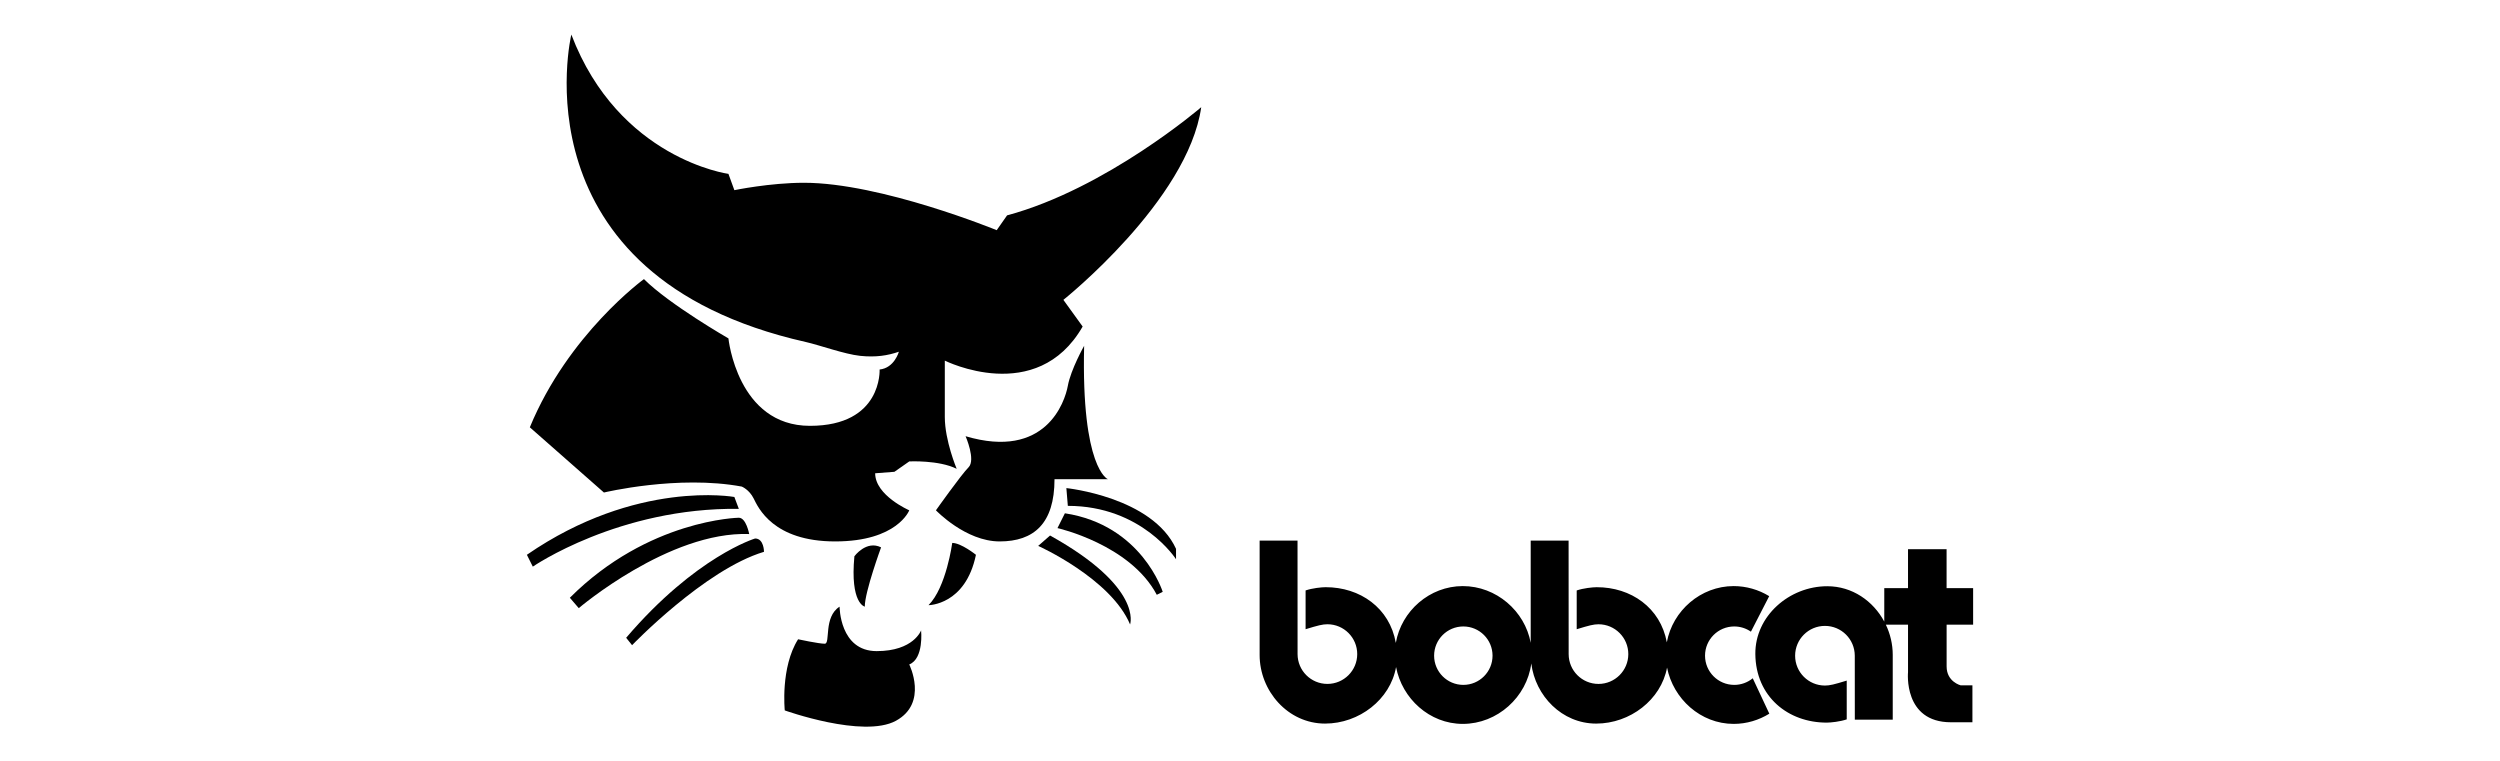
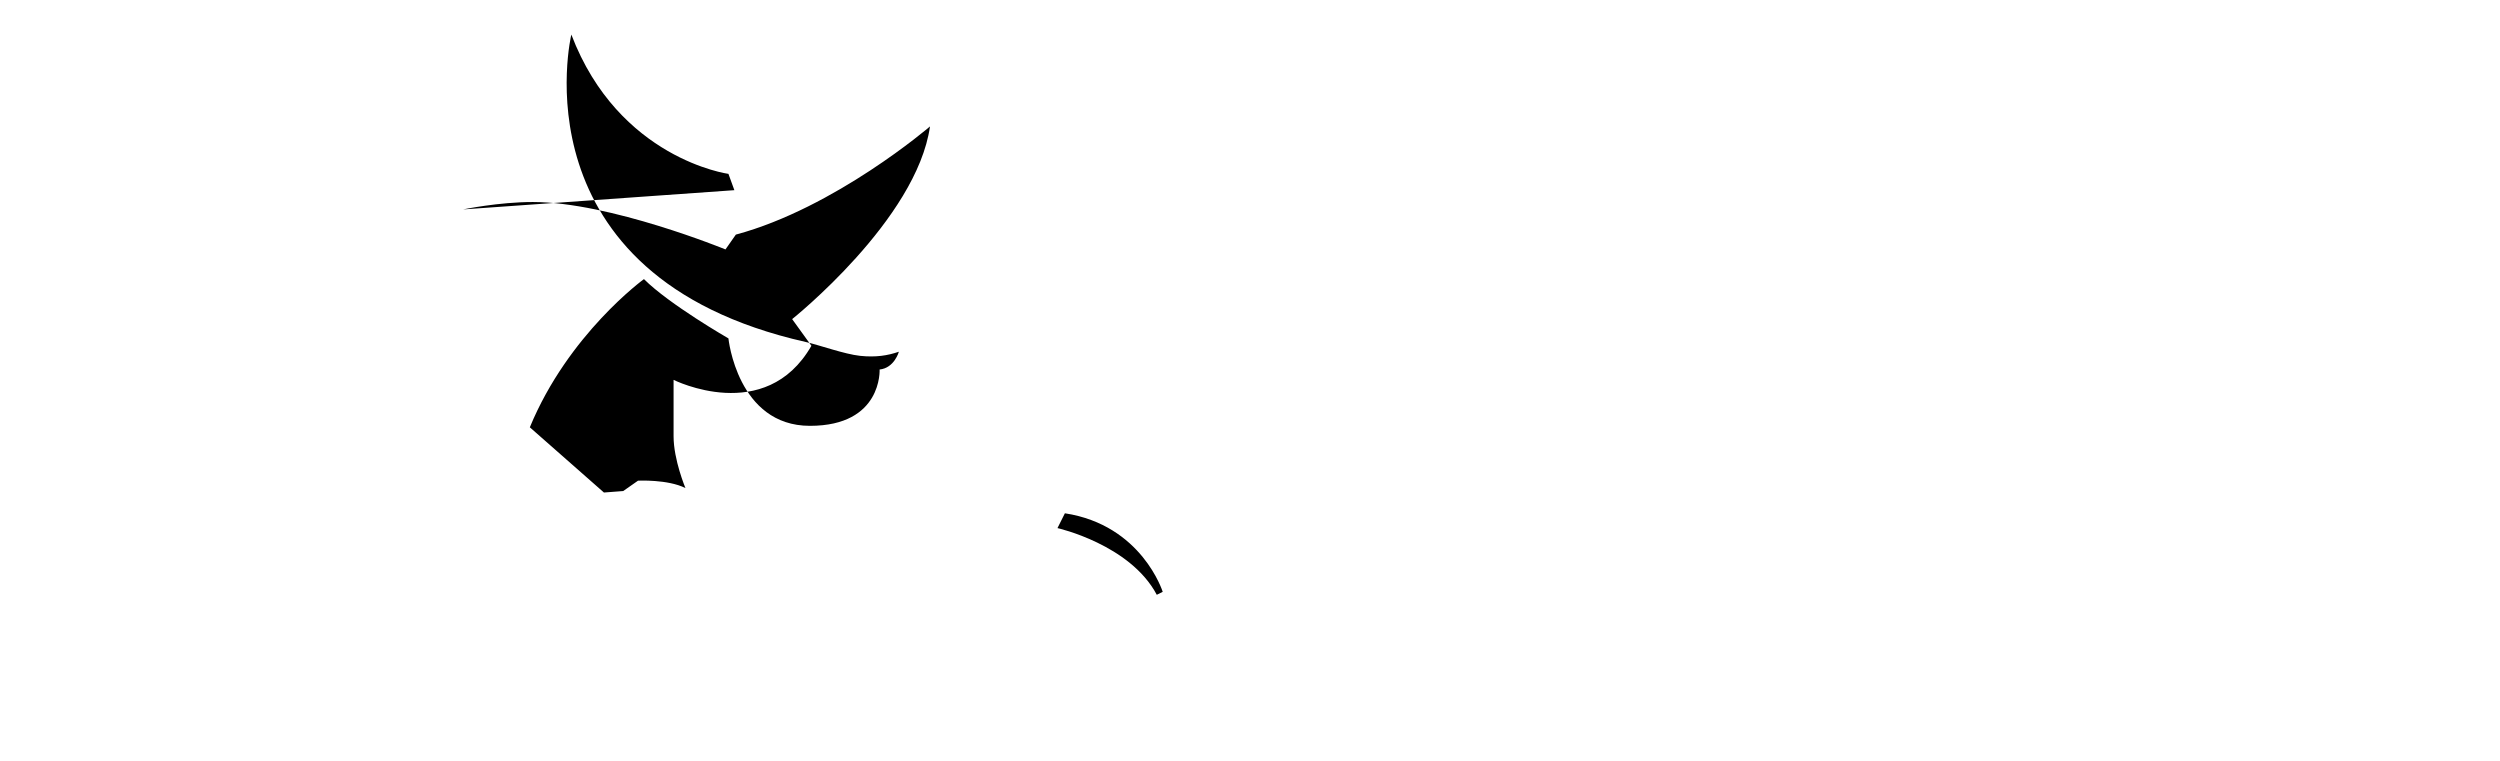
<svg xmlns="http://www.w3.org/2000/svg" xml:space="preserve" width="126.423mm" height="38.495mm" version="1.1" style="shape-rendering:geometricPrecision; text-rendering:geometricPrecision; image-rendering:optimizeQuality; fill-rule:evenodd; clip-rule:evenodd" viewBox="0 0 9935.89 3025.42">
  <defs>
    <style type="text/css"> .fil0 {fill:none} .fil1 {fill:black} </style>
  </defs>
  <g id="Layer_x0020_1">
    <g id="_2641222243904">
-       <rect class="fil0" x="-0" y="-0" width="9935.89" height="3025.42" />
      <g>
        <g>
-           <path class="fil1" d="M2918.63 755.82l-23.55 -64.8c0,0 -435.87,-58.87 -624.41,-553.68 0,0 -230.76,959.51 931.34,1221.78 54.81,12.34 154.69,48.63 216.4,55.13 61.71,6.49 109.05,-0.82 154.03,-16.4 0,0 -17.7,64.79 -76.56,70.72 0,0 11.77,223.86 -276.89,223.86 -288.65,0 -323.97,-347.52 -323.97,-347.52 0,0 -235.64,-135.44 -335.75,-235.64 0,0 -300.43,217.93 -453.56,589l294.5 259.18c0,0 294.5,-70.72 547.84,-23.62 0,0 29.48,11.77 47.18,47.17 17.62,35.33 76.56,170.84 323.97,170.84 247.41,0 294.51,-123.67 294.51,-123.67 0,0 -135.52,-58.95 -135.52,-147.21l76.57 -5.85 58.95 -41.25c0,0 117.82,-5.93 188.46,29.39 0,0 -47.18,-111.89 -47.18,-206.16l0 -223.86c0,0 365.23,182.62 547.84,-135.44l-76.57 -106.04c0,0 494.82,-394.62 547.84,-765.78 0,0 -377,323.98 -771.61,429.95l-41.25 58.94c0,0 -459.5,-188.46 -765.77,-188.46 -135.44,0 -276.8,29.39 -276.8,29.39l0 0z" />
-           <path class="fil1" d="M4308.73 1374.38c0,0 -53.02,94.27 -64.79,158.98 -11.77,64.79 -88.35,294.5 -406.39,200.32 0,0 41.25,94.26 11.77,123.66 -29.39,29.39 -129.59,170.84 -129.59,170.84 0,0 117.82,123.67 253.26,123.67 135.52,0 218.02,-70.65 218.02,-247.41l212 0c0,0 -106.04,-41.17 -94.27,-530.06zm-971.94 1036.73c0,0 0,176.68 147.3,176.68 147.21,0 176.68,-82.49 176.68,-82.49 0,0 11.77,111.97 -47.09,135.52 0,0 76.56,153.14 -53.03,223.86 -129.59,70.64 -441.71,-41.25 -441.71,-41.25 0,0 -17.7,-170.84 52.94,-282.73 0,0 82.5,17.7 106.04,17.7 23.55,-0.08 -5.93,-106.12 58.87,-147.29l0 0zm447.73 -253.33c0,0 -23.55,176.68 -94.27,247.41 0,0 147.21,0 188.46,-200.24 0.08,0 -58.87,-47.17 -94.19,-47.17zm-282.81 17.62c0,0 -64.8,176.76 -64.8,235.64 0,0 -58.94,-11.86 -41.25,-200.32 0.08,0.08 47.17,-64.71 106.04,-35.32zm-583.08 -200.24c0,0 -388.77,-70.72 -824.64,229.79l23.55 47.1c0,0 341.68,-235.64 818.8,-229.71l-17.71 -47.18z" />
-           <path class="fil1" d="M2936.34 2057.66c0,0 -359.3,5.93 -671.59,318.06l35.41 41.25c0,0 359.3,-306.27 677.43,-294.5 -0.08,0 -11.85,-64.8 -41.25,-64.8l0 0zm64.71 82.5c0,0 -235.64,70.64 -512.52,394.62l23.55 29.39c0,0 288.65,-300.44 524.29,-371.07 0.08,0 0.08,-52.94 -35.32,-52.94l0 0zm1237.04 -200.32c0,0 341.68,35.32 435.87,241.48l0 41.25c0,0 -135.44,-212.08 -430.02,-212.08l-5.85 -70.65z" />
+           <path class="fil1" d="M2918.63 755.82l-23.55 -64.8c0,0 -435.87,-58.87 -624.41,-553.68 0,0 -230.76,959.51 931.34,1221.78 54.81,12.34 154.69,48.63 216.4,55.13 61.71,6.49 109.05,-0.82 154.03,-16.4 0,0 -17.7,64.79 -76.56,70.72 0,0 11.77,223.86 -276.89,223.86 -288.65,0 -323.97,-347.52 -323.97,-347.52 0,0 -235.64,-135.44 -335.75,-235.64 0,0 -300.43,217.93 -453.56,589l294.5 259.18l76.57 -5.85 58.95 -41.25c0,0 117.82,-5.93 188.46,29.39 0,0 -47.18,-111.89 -47.18,-206.16l0 -223.86c0,0 365.23,182.62 547.84,-135.44l-76.57 -106.04c0,0 494.82,-394.62 547.84,-765.78 0,0 -377,323.98 -771.61,429.95l-41.25 58.94c0,0 -459.5,-188.46 -765.77,-188.46 -135.44,0 -276.8,29.39 -276.8,29.39l0 0z" />
        </g>
-         <path class="fil1" d="M6892.39 2721.99c-64.08,-0.06 -115.99,-52.04 -115.99,-116.11 0,-64.12 51.99,-116.11 116.1,-116.11 23.7,0 46.86,7.25 66.3,20.78l72.6 -141.2c-42.44,-26.05 -91.37,-39.96 -141.19,-40.03 -130.81,0 -242.7,97.67 -265.68,223.53 -25.25,-137.71 -142.5,-219.4 -278.83,-219.07 -15.67,0 -53.1,3.81 -79.33,12.91l0 154.11c49.21,-15.11 67.39,-19.73 86.64,-19.73 65.42,0.05 118.45,53.12 118.45,118.55 0,65.46 -53.08,118.55 -118.54,118.55 -65.44,0 -118.51,-53.03 -118.55,-118.46l-0.24 -451.21 -150.62 0 0 406.31c-23.3,-126.82 -137.14,-225.48 -269.99,-225.48 -131.62,0 -244.08,98.9 -266.08,225.81 -24.36,-139.09 -142.17,-221.67 -279.15,-221.43 -15.75,0 -53.1,3.81 -79.42,12.91l0 154.11c49.29,-15.11 67.48,-19.73 86.73,-19.73 65.44,0.04 118.46,53.11 118.46,118.55 0,65.46 -53.08,118.55 -118.55,118.55 -65.43,0 -118.5,-53.03 -118.54,-118.46l-0.17 -451.21 -150.62 -0.01 0 454.79c0,142.58 112.21,272.58 260.08,272.58 135.67,0 259.34,-95.73 282.15,-224.76 23.71,124.88 132.59,225.98 265.27,225.98 137.55,0 254.8,-106.7 272.17,-240.26 15.91,128.77 121.79,239.05 257.89,239.05 134.87,0 257.89,-94.68 281.68,-222.49 24.52,123.74 133,223.7 264.86,223.7 51.4,0 100.04,-14.94 141.61,-40.59l-65.85 -140.72c-20.72,17 -46.75,26.31 -73.57,26.31 -0.02,0 -0.06,0 -0.07,0l0 0zm-960.49 -116.11c0,-64.13 -51.99,-116.11 -116.11,-116.11 -64.13,0 -116.11,51.98 -116.11,116.11 0,64.12 51.98,116.11 116.11,116.11 64.12,0 116.11,-51.99 116.11,-116.11zm1910.01 -123.26l0 -145.11 -105.48 0 0 -154.84 -153.29 0 0 154.84 -94.36 0 0 132.92c-43.93,-81.85 -127.15,-140.55 -226.53,-140.55 -150.95,0 -287.2,118.47 -285.9,269.41 1.47,169.95 130.73,272.98 283.87,272.66 15.67,0 53.1,-3.82 79.33,-12.91l0 -154.11c-49.21,15.18 -67.39,19.73 -86.64,19.73 -65.44,-0.05 -118.46,-53.12 -118.46,-118.55 0,-65.46 53.08,-118.55 118.55,-118.55 65.43,0 118.5,53.03 118.55,118.46l0.16 254.14 150.71 0.01 0 -257.64c0,-42.14 -9.82,-82.99 -27.44,-119.92l88.18 0 0 188.7c0,0 -19.73,199.26 170.76,199.26l85.17 0 0 -146.81 -46.68 0c0,0 -55.86,-13.97 -55.86,-75.1l0 -166.05 105.39 0z" />
-         <path class="fil1" d="M4173.3 2128.31l-47.17 41.25c0,0 288.65,129.59 365.23,312.2 0,0 53.02,-147.29 -318.06,-353.45z" />
        <path class="fil1" d="M4232.25 2039.96l-29.47 58.87c0,0 288.65,64.8 394.7,265.11l23.55 -11.77c-0.08,0 -82.5,-265.11 -388.77,-312.2l0 0z" />
      </g>
    </g>
  </g>
</svg>